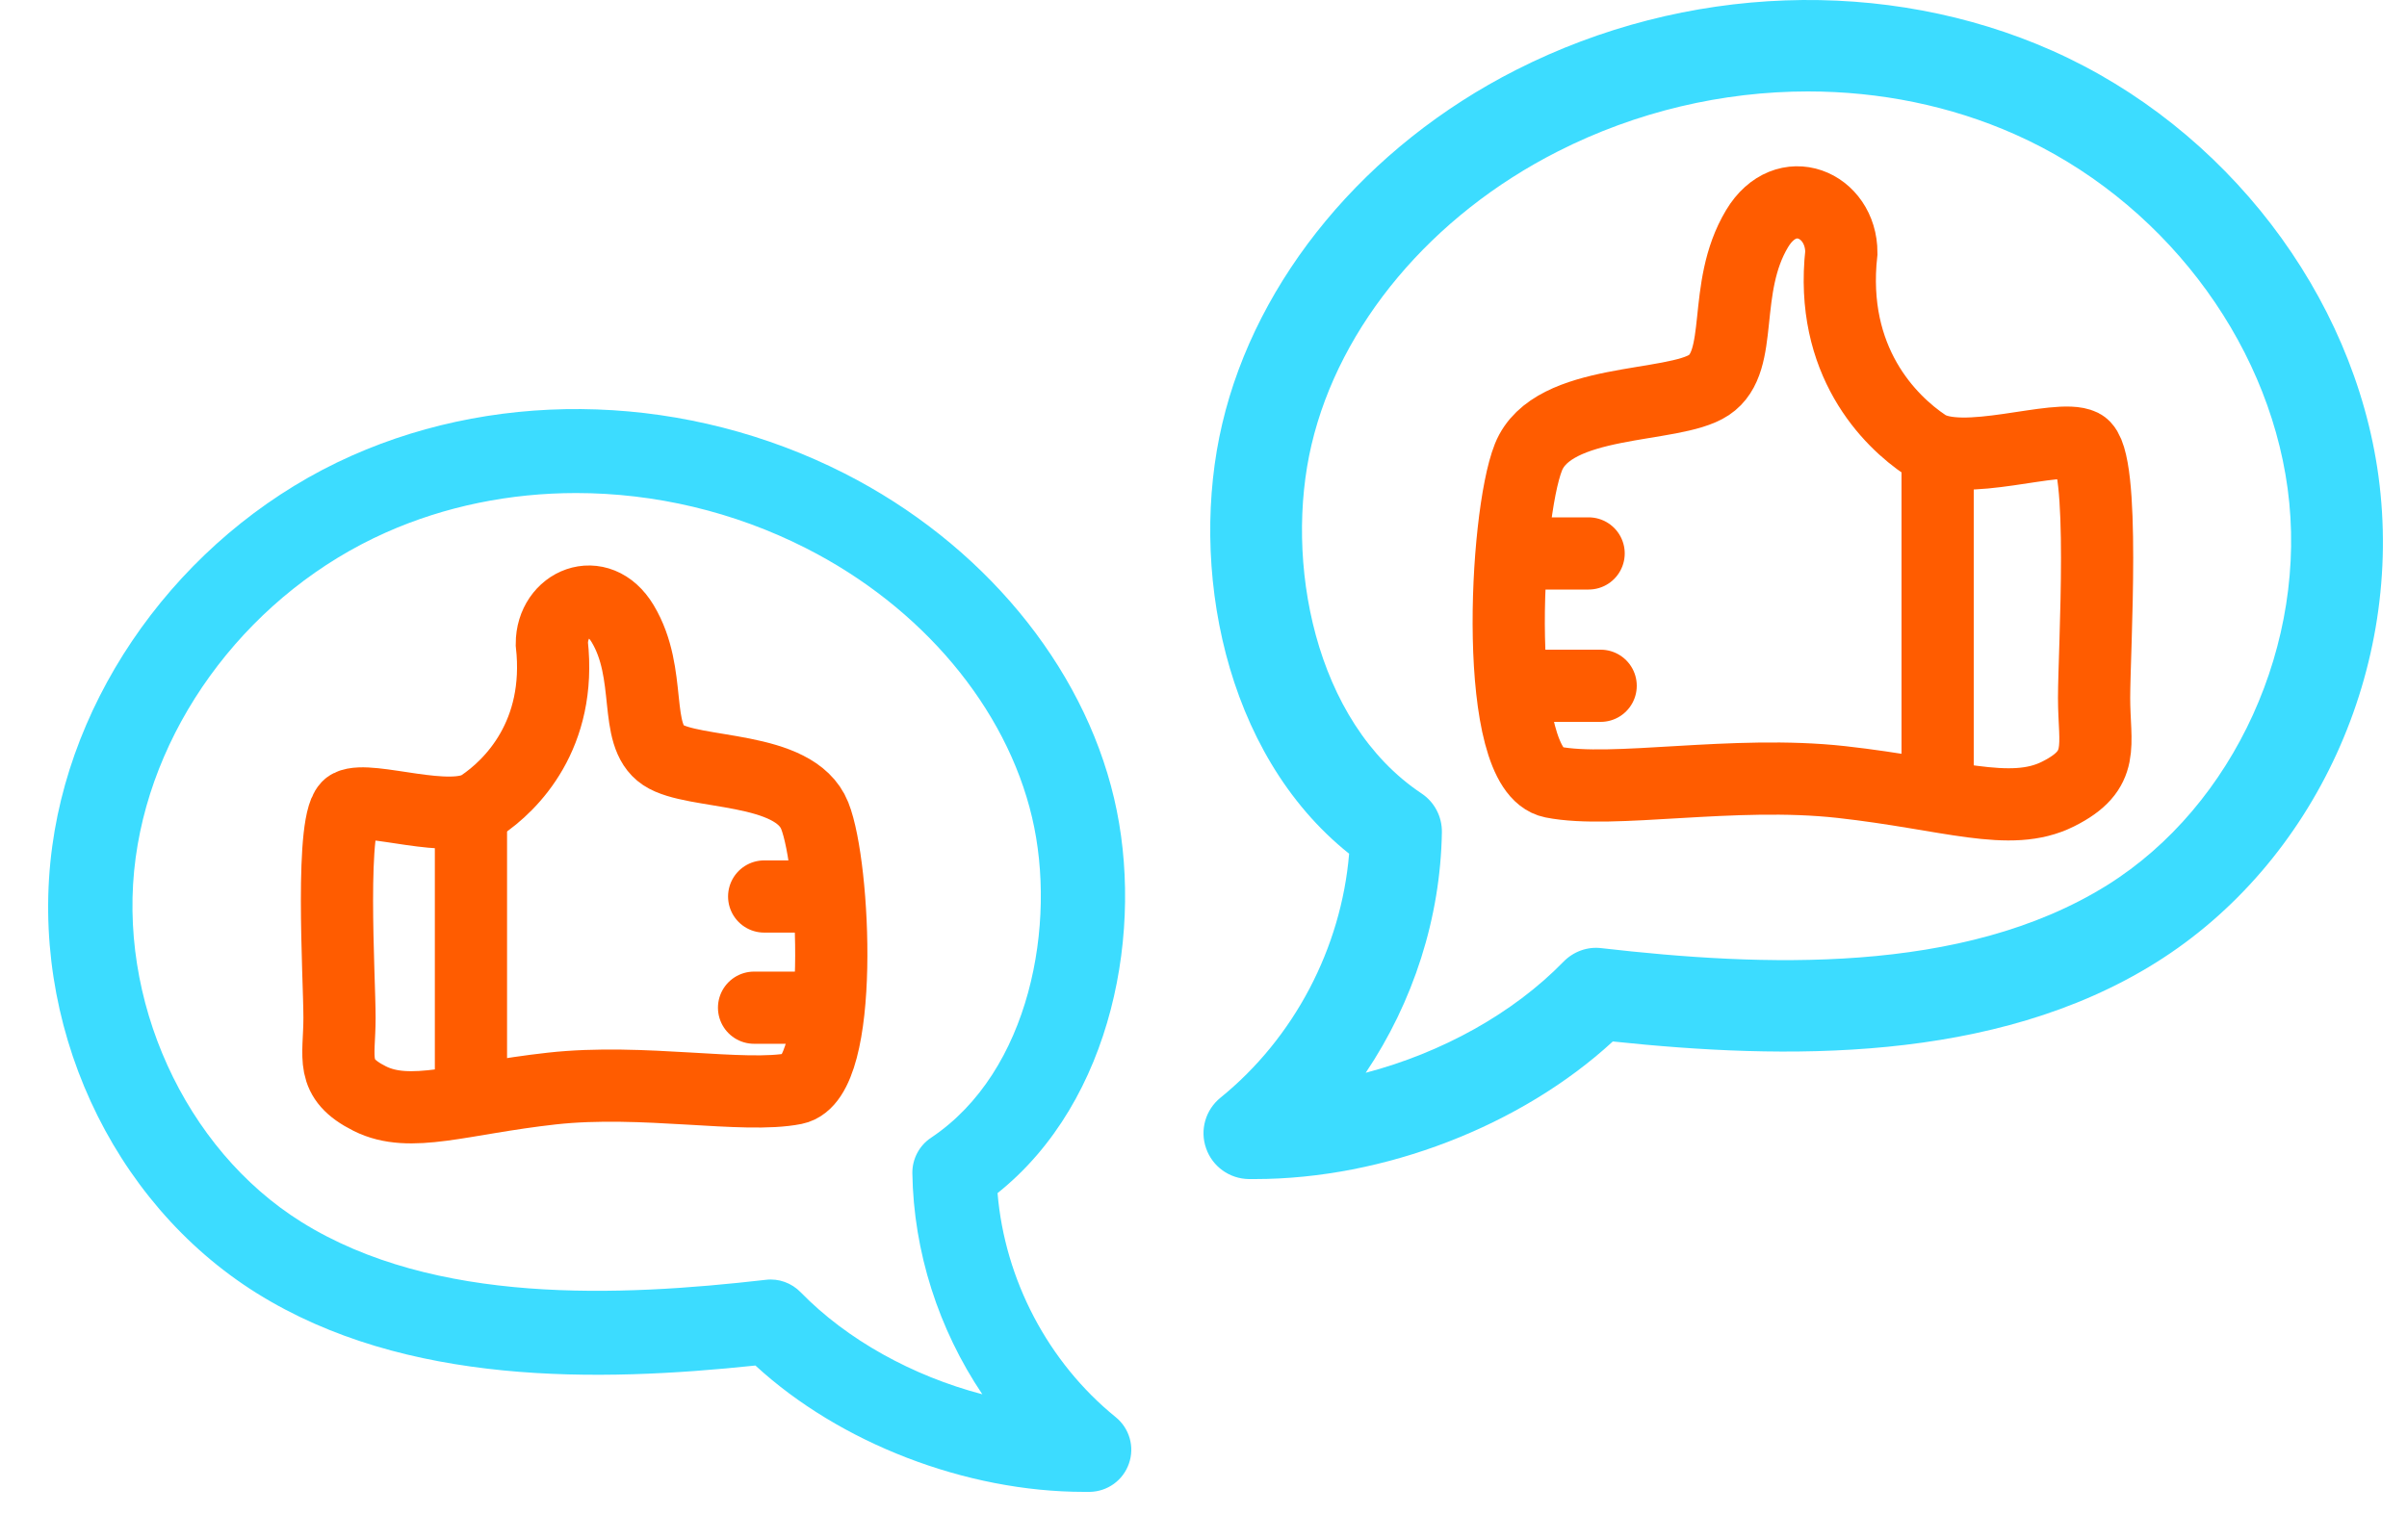
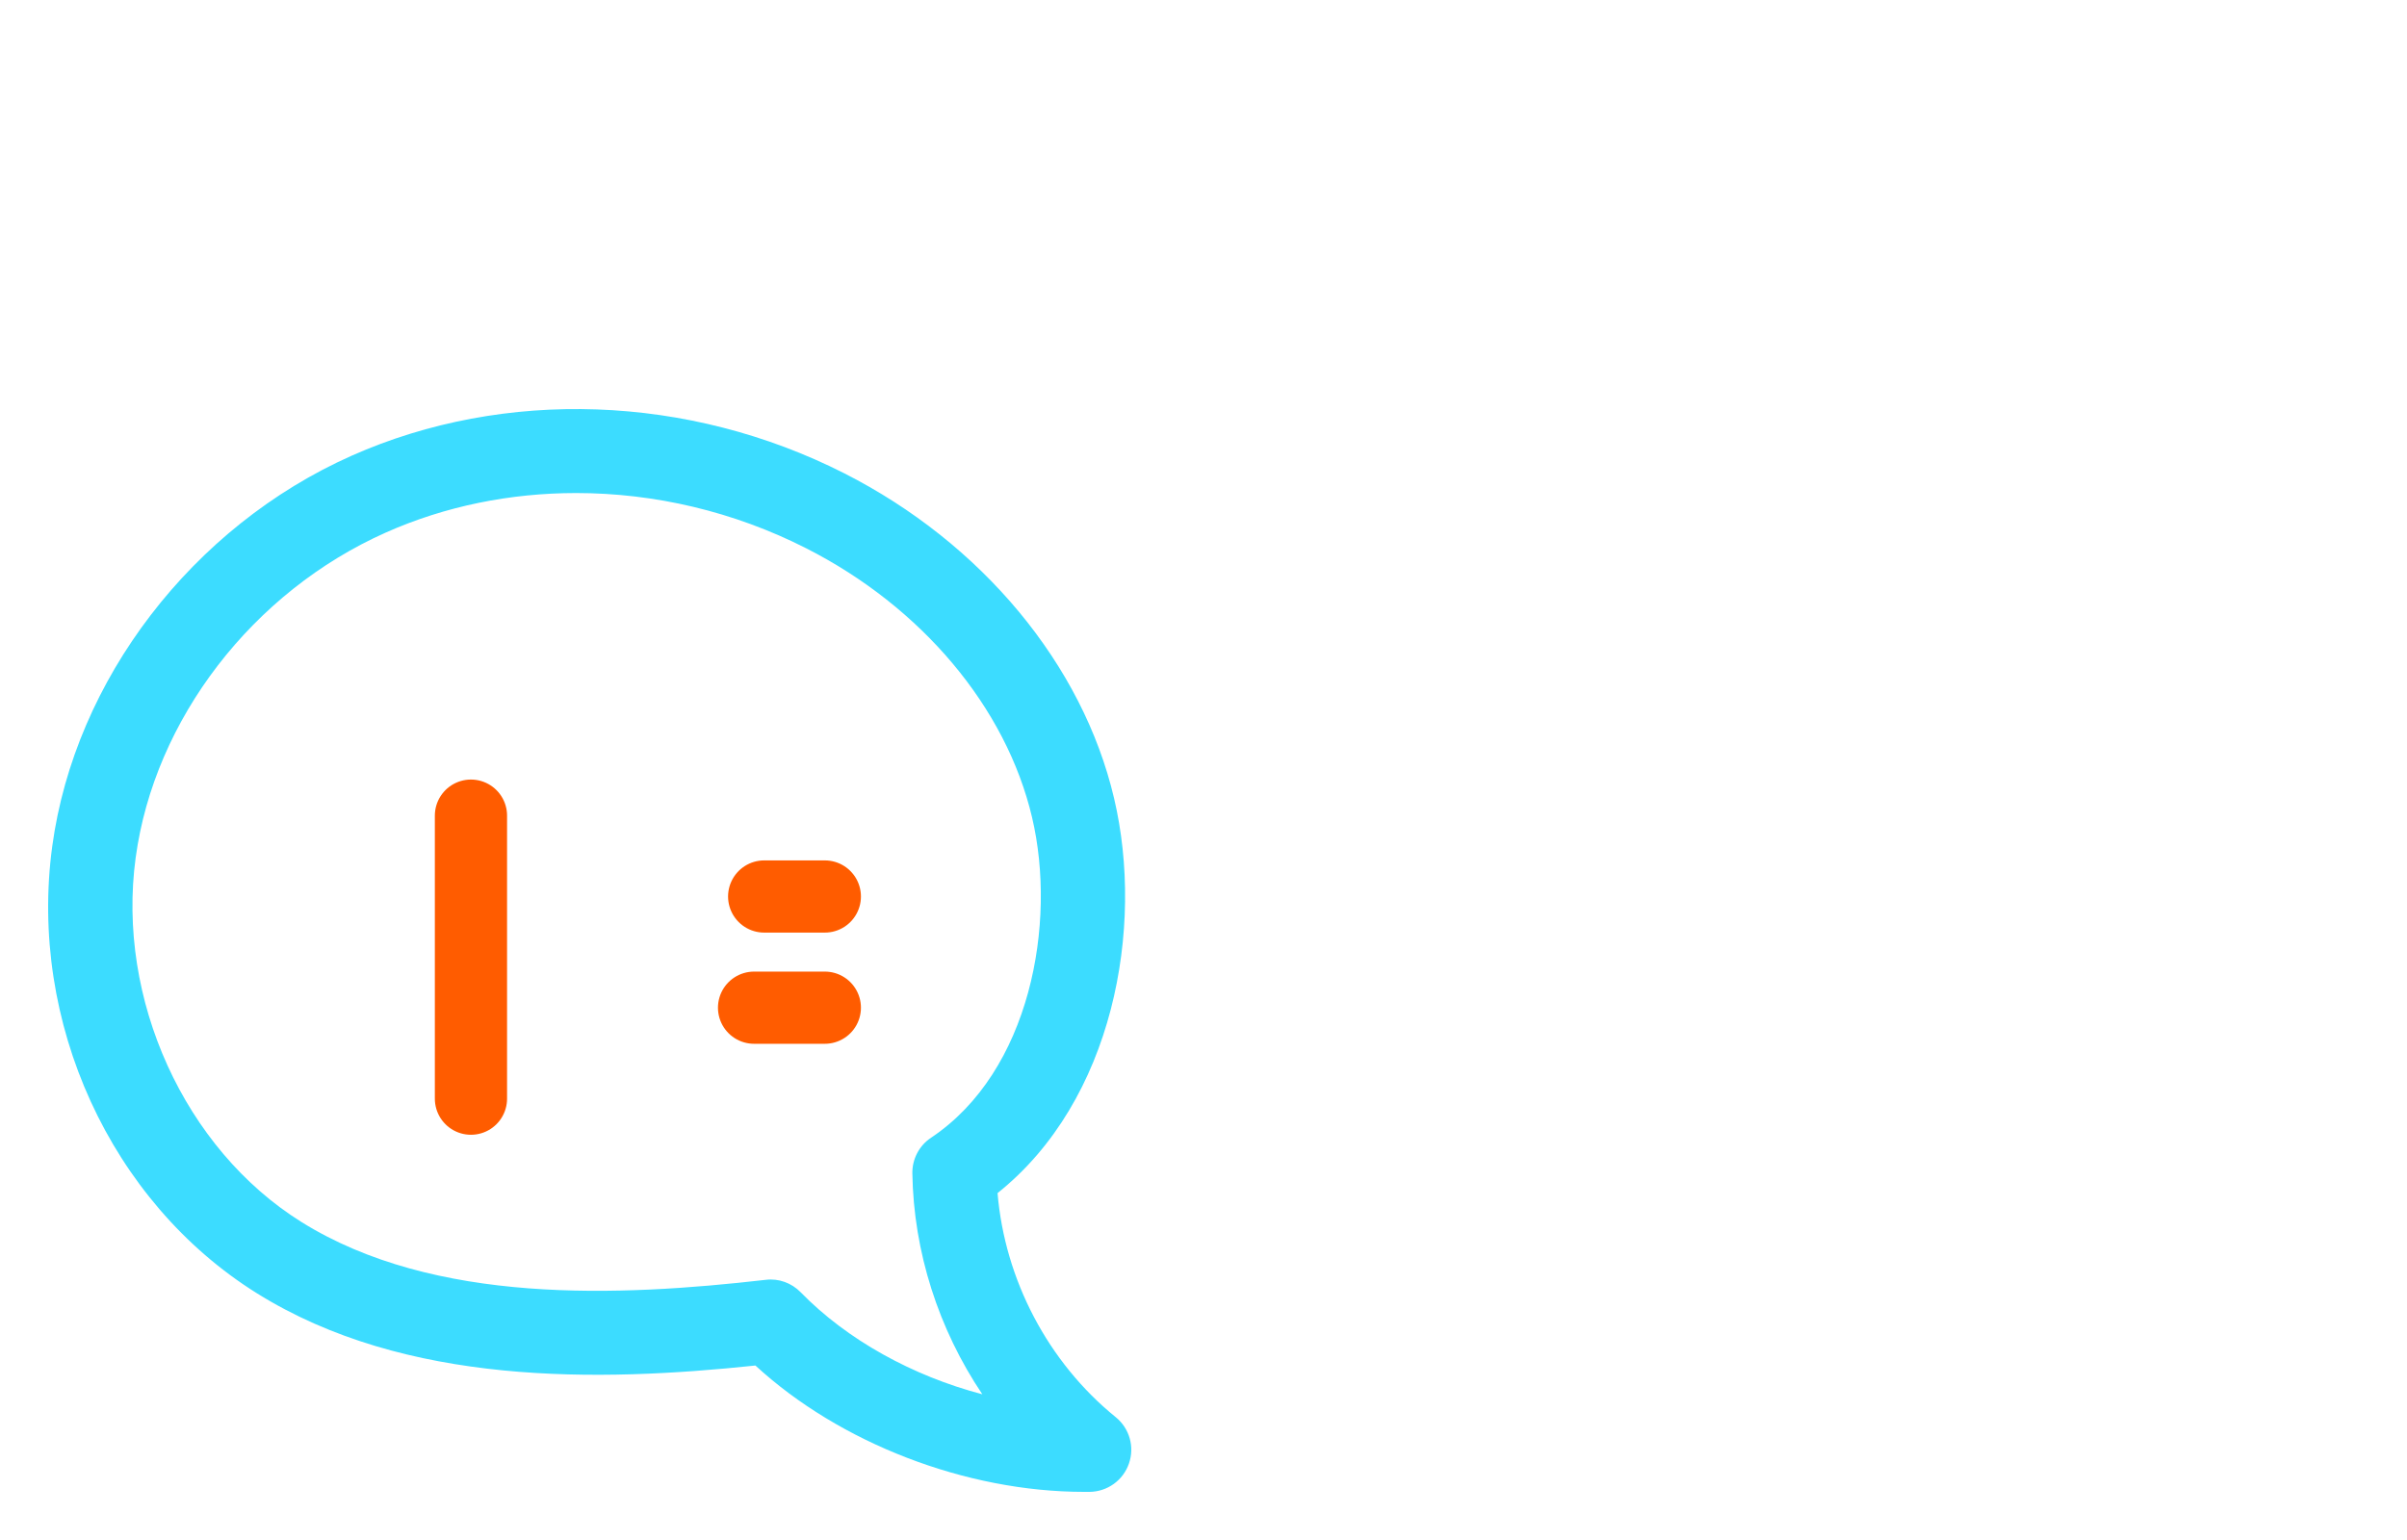
<svg xmlns="http://www.w3.org/2000/svg" width="100" height="64" viewBox="0 0 100 64" fill="none">
  <path d="M46.901 60.826C46.66 61.521 46.009 61.989 45.271 62C45.194 62 45.117 62 45.04 62C40.122 62 34.882 59.97 31.384 56.749C24.877 57.434 16.852 57.608 10.664 53.741C4.591 49.943 1.177 42.48 2.171 35.167C3.112 28.25 7.995 21.877 14.617 18.935C20.962 16.119 28.609 16.388 35.074 19.669C40.786 22.569 44.981 27.617 46.285 33.176C47.555 38.563 46.258 45.74 41.444 49.583C41.745 53.181 43.539 56.612 46.352 58.894C46.926 59.359 47.146 60.131 46.901 60.826ZM42.878 33.972C41.804 29.402 38.292 25.22 33.486 22.782C30.481 21.255 27.186 20.49 23.936 20.49C21.204 20.49 18.503 21.031 16.037 22.128C10.5 24.588 6.417 29.892 5.637 35.639C4.836 41.523 7.67 47.749 12.518 50.781C18.052 54.237 25.741 53.884 31.81 53.188C32.352 53.119 32.888 53.318 33.266 53.706C35.193 55.683 37.914 57.182 40.811 57.944C38.995 55.243 37.956 52.029 37.904 48.758C37.897 48.168 38.187 47.609 38.684 47.28C42.798 44.534 43.917 38.375 42.878 33.972Z" fill="#3CDCFF" />
-   <path d="M50.108 47.722C50.37 48.479 51.079 48.989 51.883 49C51.966 49 52.05 49 52.134 49C57.49 49 63.196 46.79 67.005 43.282C74.09 44.028 82.828 44.218 89.566 40.006C96.178 35.871 99.896 27.745 98.814 19.782C97.79 12.249 92.472 5.31 85.262 2.107C78.352 -0.959 70.025 -0.667 62.986 2.906C56.766 6.063 52.199 11.561 50.778 17.614C49.395 23.48 50.809 31.294 56.05 35.479C55.722 39.398 53.768 43.134 50.706 45.618C50.081 46.124 49.841 46.965 50.108 47.722ZM54.488 18.481C55.657 13.505 59.482 8.951 64.715 6.296C67.987 4.633 71.576 3.8 75.114 3.8C78.089 3.8 81.03 4.39 83.715 5.584C89.745 8.262 94.19 14.037 95.04 20.296C95.912 26.702 92.826 33.482 87.547 36.784C81.521 40.547 73.149 40.162 66.54 39.405C65.95 39.329 65.367 39.546 64.955 39.968C62.857 42.122 59.893 43.754 56.739 44.583C58.716 41.642 59.847 38.142 59.904 34.581C59.912 33.938 59.596 33.33 59.055 32.972C54.576 29.982 53.357 23.275 54.488 18.481Z" fill="#3CDCFF" />
-   <path d="M73 9.5C74.2 7.5 76.5 8.5 76.5 10.5C76 15 78.5 17.5 80 18.5C81.5 19.5 85.5 18 86.5 18.5C87.5 19 87 27 87 29C87 31 87.5 32 85.5 33C83.5 34 81 33 76.5 32.5C72 32 67 33 64.5 32.5C62 32 62.5 21.5 63.5 19C64.5 16.5 69.5 17 71 16C72.5 15 71.5 12 73 9.5Z" stroke="#FF5C00" stroke-width="3" />
-   <path d="M80.5 19V33M63 23H66" stroke="#FF5C00" stroke-width="3" stroke-linecap="round" stroke-linejoin="round" />
-   <path d="M63 28.5H66.5" stroke="#FF5C00" stroke-width="3" stroke-linecap="round" stroke-linejoin="round" />
-   <path d="M25.867 25.916C24.859 24.236 22.926 25.076 22.926 26.756C23.346 30.537 21.246 32.637 19.986 33.477C18.726 34.317 15.365 33.057 14.525 33.477C13.685 33.897 14.105 40.618 14.105 42.298C14.105 43.978 13.685 44.818 15.365 45.658C17.046 46.498 19.146 45.658 22.926 45.238C26.707 44.818 30.907 45.658 33.008 45.238C35.108 44.818 34.688 35.997 33.848 33.897C33.008 31.797 28.807 32.217 27.547 31.377C26.287 30.536 27.127 28.016 25.867 25.916Z" stroke="#FF5C00" stroke-width="3" />
  <path d="M19.566 33.897V45.659M34.268 37.257H31.748" stroke="#FF5C00" stroke-width="3" stroke-linecap="round" stroke-linejoin="round" />
  <path d="M34.268 41.878H31.328" stroke="#FF5C00" stroke-width="3" stroke-linecap="round" stroke-linejoin="round" />
</svg>